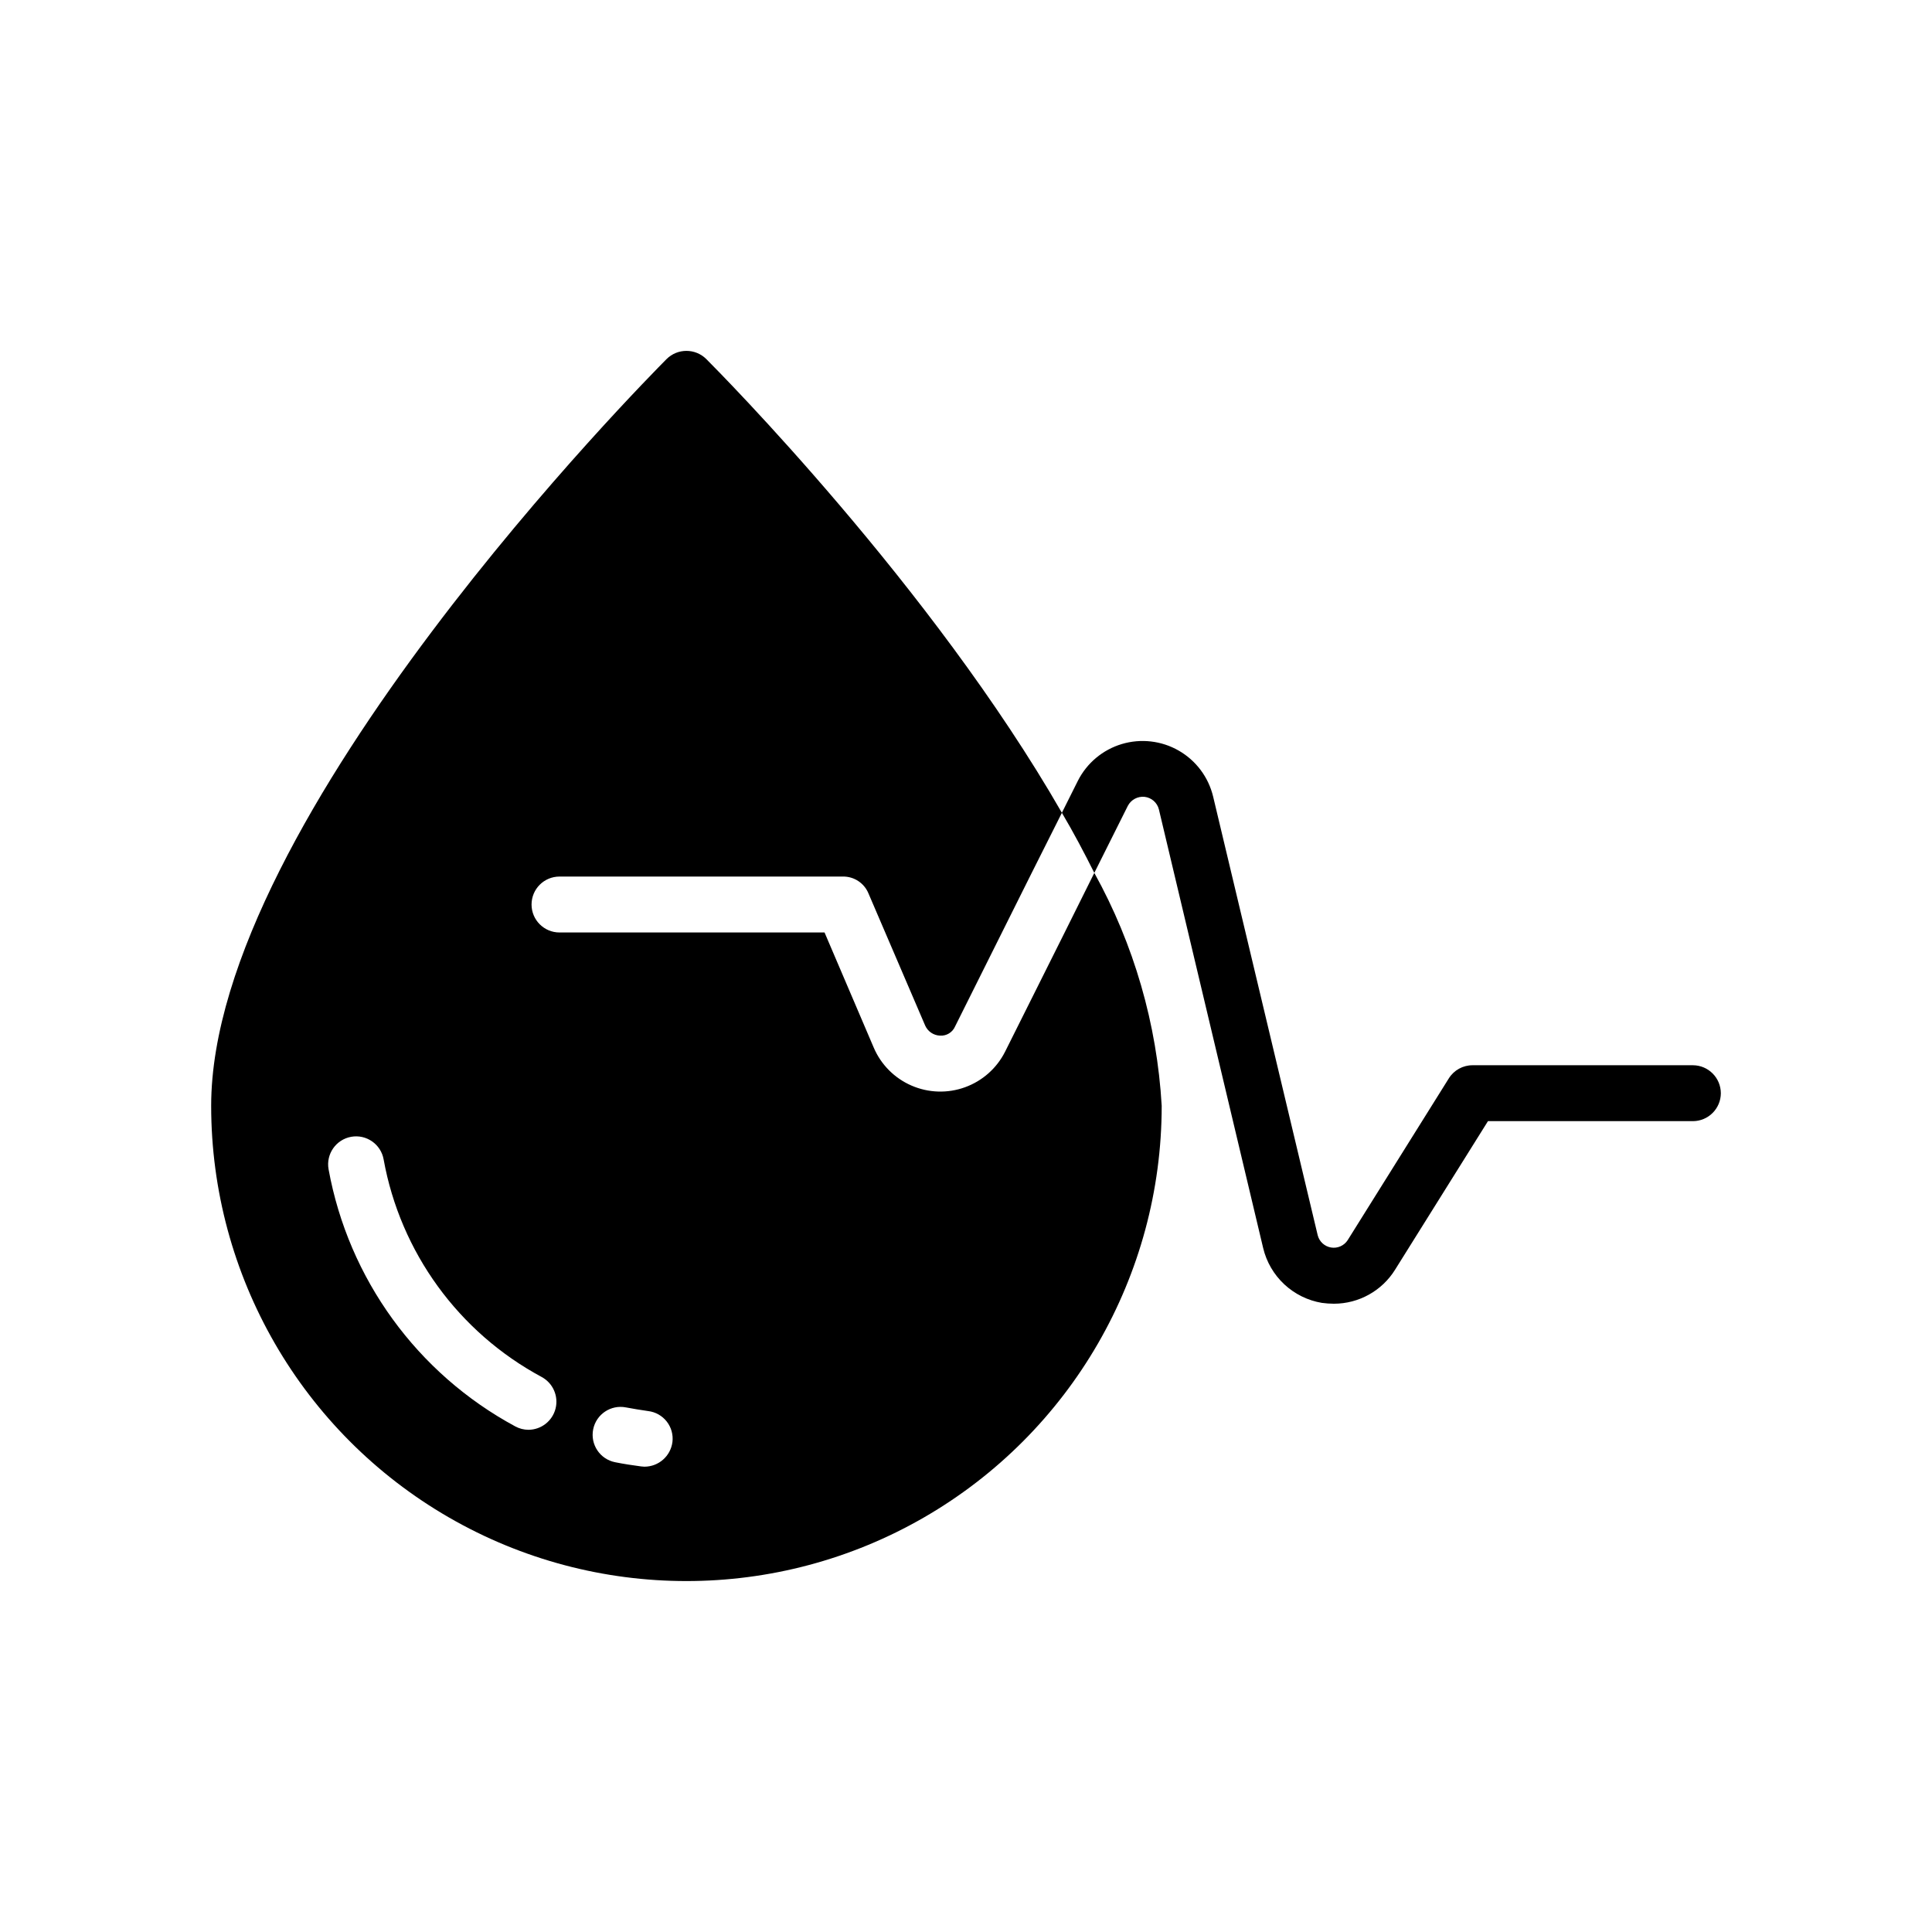
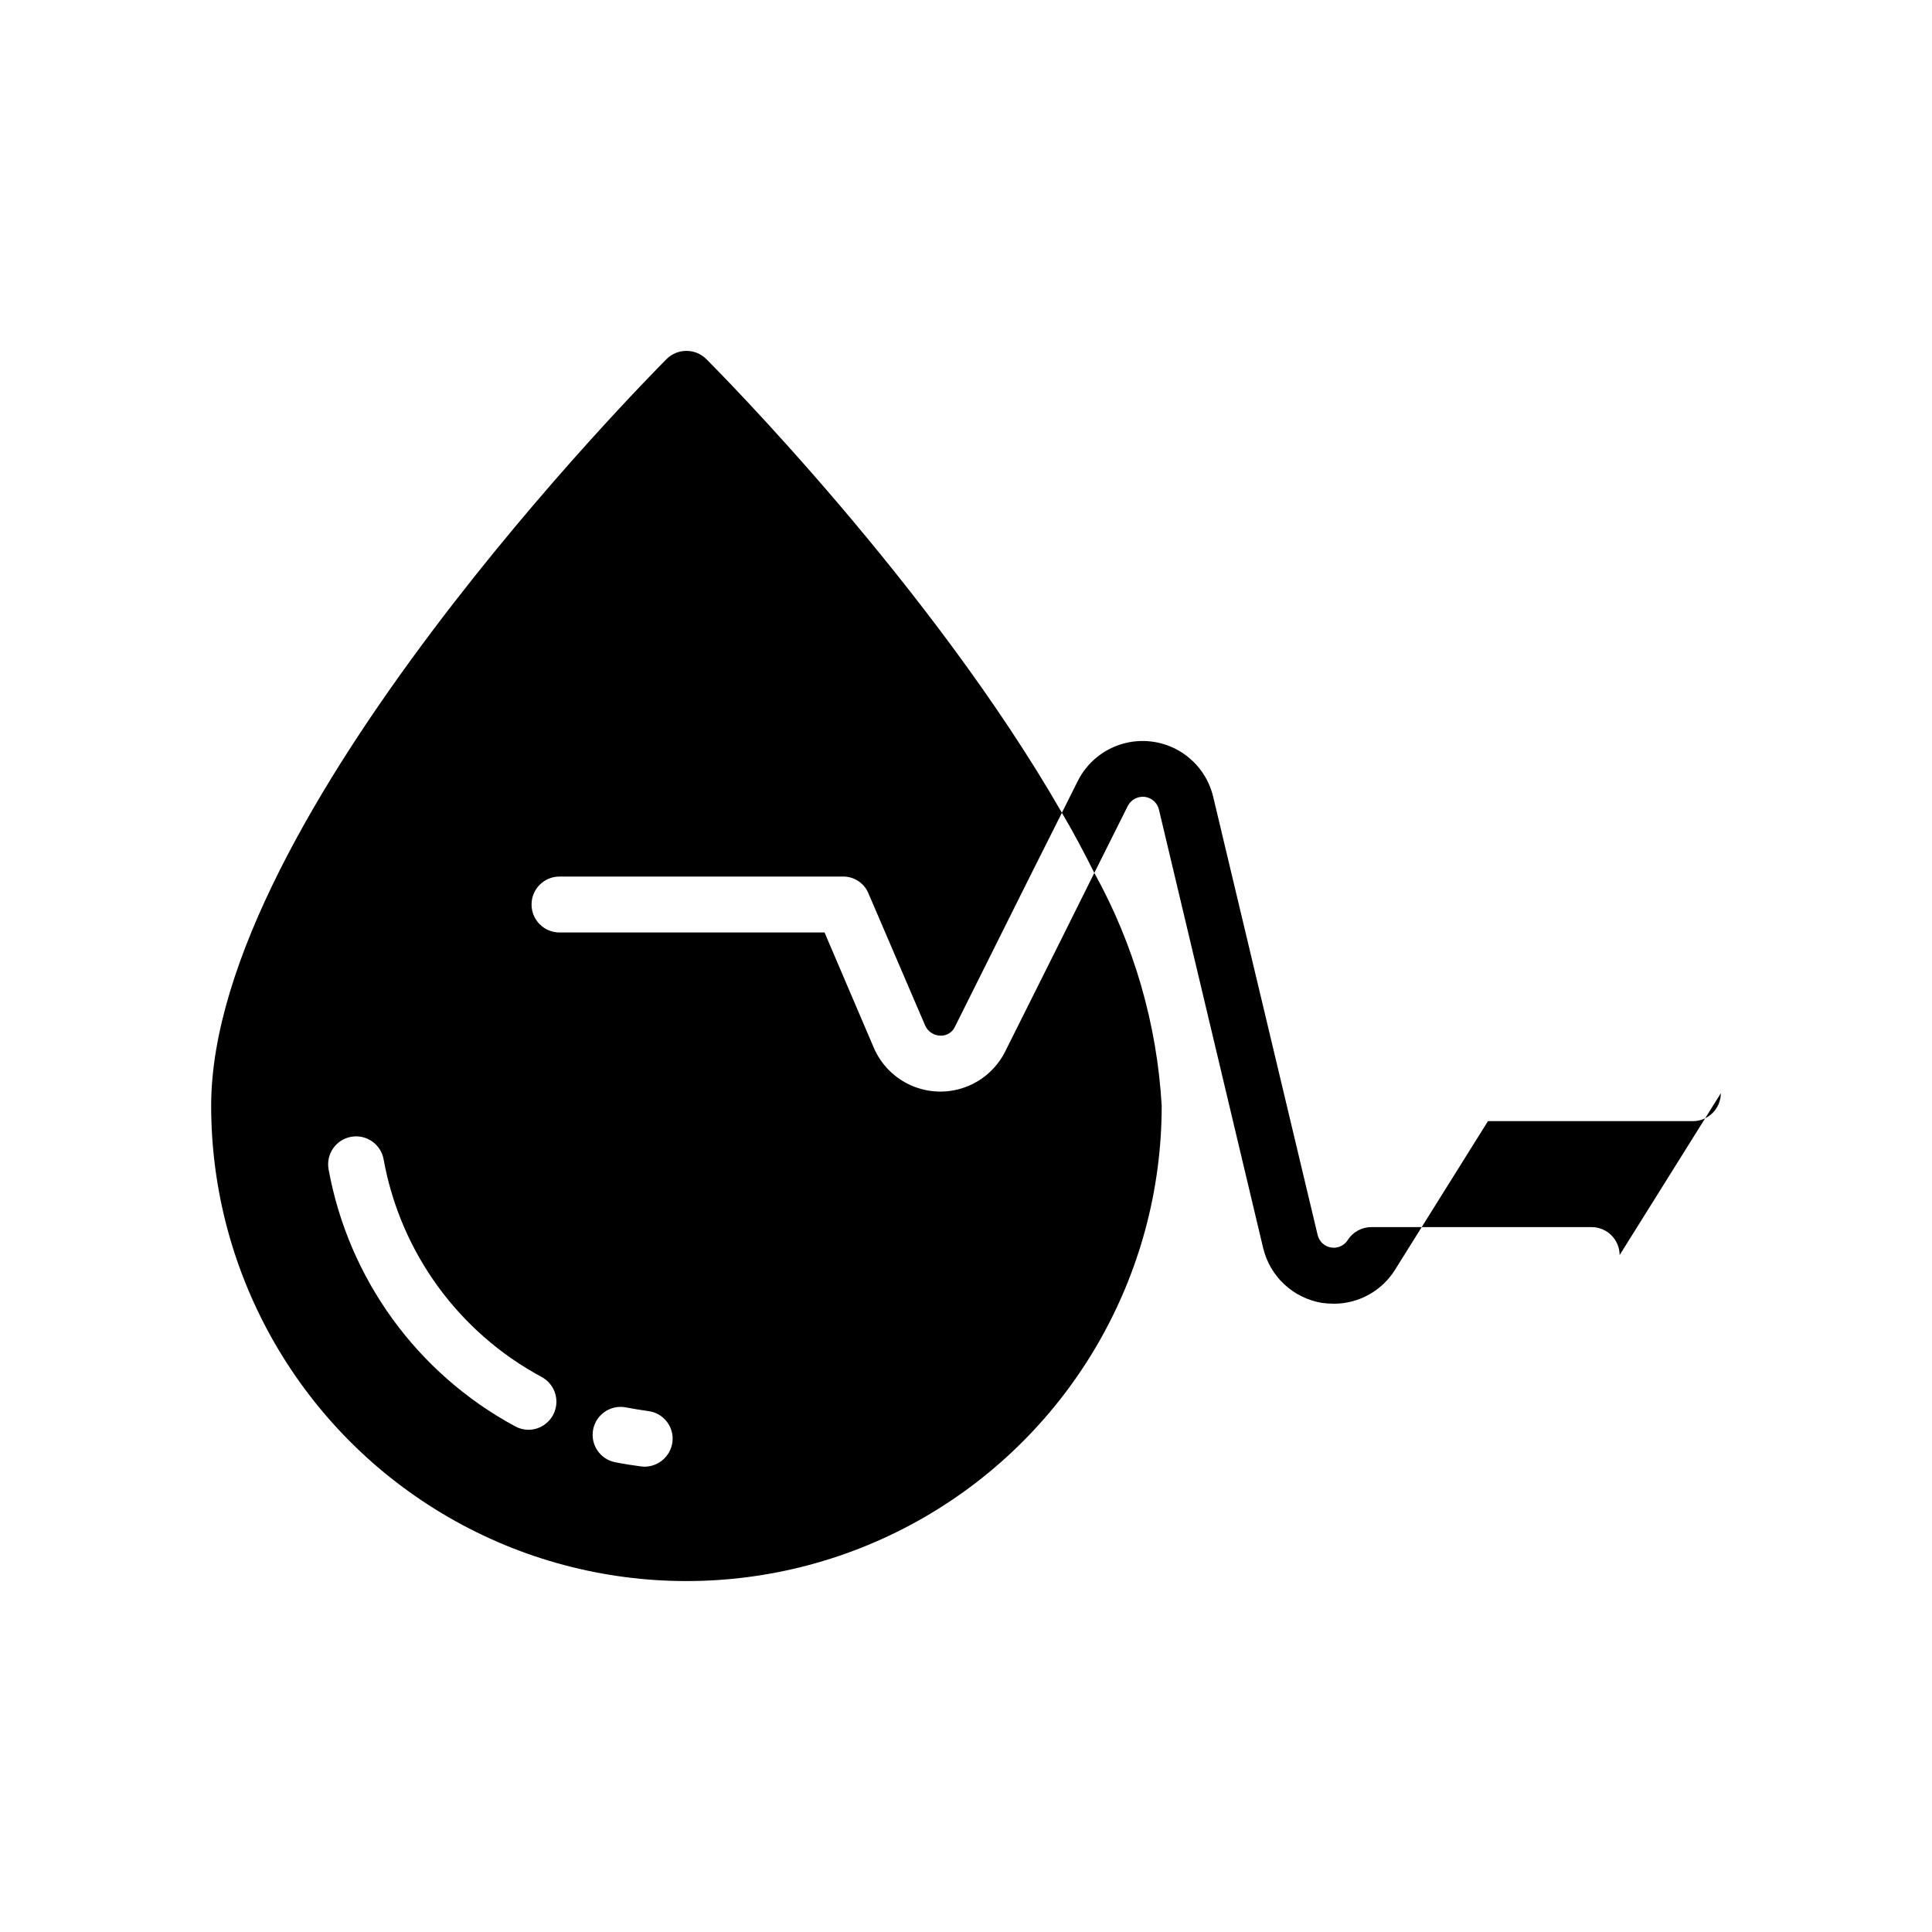
<svg xmlns="http://www.w3.org/2000/svg" fill="#000000" width="800px" height="800px" version="1.1" viewBox="144 144 512 512">
-   <path d="m600.04 433.71c-0.012 4.086-3.32 7.394-7.406 7.406h-54.309l-24.598 39.34v0.004c-3.481 5.617-9.617 9.035-16.227 9.039-1.066-0.004-2.129-0.078-3.184-0.223-3.734-0.625-7.199-2.336-9.969-4.918-2.766-2.582-4.711-5.922-5.594-9.605l-27.633-116.25c-0.441-1.789-1.949-3.117-3.781-3.332-1.824-0.191-3.586 0.746-4.445 2.371l-8.891 17.781c-2.668-5.336-5.484-10.668-8.594-15.93l4.223-8.445c2.379-4.719 6.59-8.254 11.648-9.77 5.062-1.516 10.523-0.887 15.102 1.746 4.582 2.633 7.875 7.035 9.109 12.172l27.711 116.25c0.426 1.688 1.812 2.965 3.527 3.254 1.719 0.289 3.445-0.465 4.402-1.922l26.82-42.898c1.355-2.172 3.734-3.488 6.297-3.481h58.383c4.086 0.012 7.394 3.32 7.406 7.41zm-174.33-41.715 8.297-16.672v0.004c10.508 18.973 16.609 40.062 17.855 61.715 0 45-24.004 86.578-62.973 109.08-38.973 22.5-86.984 22.5-125.95 0-38.973-22.5-62.977-64.078-62.977-109.08 0-76.312 115.8-192.93 120.69-197.89 2.91-2.887 7.609-2.887 10.52 0 3.406 3.406 59.789 60.234 94.242 120.25l-8 15.93-20.301 40.676c-0.68 1.582-2.285 2.562-4 2.445-1.711-0.066-3.234-1.102-3.93-2.664l-15.039-35.047c-1.141-2.742-3.844-4.508-6.816-4.445h-75.051c-4.094 0-7.41 3.316-7.41 7.41 0 4.09 3.316 7.41 7.41 7.41h70.238l13.039 30.523c1.93 4.512 5.519 8.109 10.023 10.059 4.5 1.949 9.582 2.102 14.191 0.422 4.613-1.676 8.406-5.055 10.605-9.441zm-138.18 116.91c-22.008-11.832-37.422-33.051-41.863-57.641-0.715-4.031-4.562-6.719-8.594-6.004-4.027 0.719-6.715 4.566-6 8.598 5.285 29.059 23.496 54.141 49.492 68.16 1.07 0.578 2.266 0.887 3.481 0.891 3.406-0.02 6.363-2.344 7.188-5.648 0.82-3.305-0.703-6.746-3.703-8.355zm34.676 17.262h-0.004c0.242-1.945-0.301-3.906-1.512-5.453-1.211-1.543-2.984-2.539-4.934-2.769-2-0.297-3.926-0.594-5.852-0.965-4.012-0.797-7.91 1.809-8.707 5.816-0.797 4.012 1.809 7.91 5.816 8.707 2.223 0.445 4.594 0.816 6.891 1.113 0.297 0 0.594 0.074 0.891 0.074v-0.004c3.754-0.012 6.918-2.797 7.406-6.519z" />
+   <path d="m600.04 433.71c-0.012 4.086-3.32 7.394-7.406 7.406h-54.309l-24.598 39.34v0.004c-3.481 5.617-9.617 9.035-16.227 9.039-1.066-0.004-2.129-0.078-3.184-0.223-3.734-0.625-7.199-2.336-9.969-4.918-2.766-2.582-4.711-5.922-5.594-9.605l-27.633-116.25c-0.441-1.789-1.949-3.117-3.781-3.332-1.824-0.191-3.586 0.746-4.445 2.371l-8.891 17.781c-2.668-5.336-5.484-10.668-8.594-15.93l4.223-8.445c2.379-4.719 6.59-8.254 11.648-9.77 5.062-1.516 10.523-0.887 15.102 1.746 4.582 2.633 7.875 7.035 9.109 12.172l27.711 116.25c0.426 1.688 1.812 2.965 3.527 3.254 1.719 0.289 3.445-0.465 4.402-1.922c1.355-2.172 3.734-3.488 6.297-3.481h58.383c4.086 0.012 7.394 3.32 7.406 7.41zm-174.33-41.715 8.297-16.672v0.004c10.508 18.973 16.609 40.062 17.855 61.715 0 45-24.004 86.578-62.973 109.08-38.973 22.5-86.984 22.5-125.95 0-38.973-22.5-62.977-64.078-62.977-109.08 0-76.312 115.8-192.93 120.69-197.89 2.91-2.887 7.609-2.887 10.52 0 3.406 3.406 59.789 60.234 94.242 120.25l-8 15.93-20.301 40.676c-0.68 1.582-2.285 2.562-4 2.445-1.711-0.066-3.234-1.102-3.93-2.664l-15.039-35.047c-1.141-2.742-3.844-4.508-6.816-4.445h-75.051c-4.094 0-7.41 3.316-7.41 7.41 0 4.09 3.316 7.41 7.41 7.41h70.238l13.039 30.523c1.93 4.512 5.519 8.109 10.023 10.059 4.5 1.949 9.582 2.102 14.191 0.422 4.613-1.676 8.406-5.055 10.605-9.441zm-138.18 116.91c-22.008-11.832-37.422-33.051-41.863-57.641-0.715-4.031-4.562-6.719-8.594-6.004-4.027 0.719-6.715 4.566-6 8.598 5.285 29.059 23.496 54.141 49.492 68.16 1.07 0.578 2.266 0.887 3.481 0.891 3.406-0.02 6.363-2.344 7.188-5.648 0.82-3.305-0.703-6.746-3.703-8.355zm34.676 17.262h-0.004c0.242-1.945-0.301-3.906-1.512-5.453-1.211-1.543-2.984-2.539-4.934-2.769-2-0.297-3.926-0.594-5.852-0.965-4.012-0.797-7.91 1.809-8.707 5.816-0.797 4.012 1.809 7.91 5.816 8.707 2.223 0.445 4.594 0.816 6.891 1.113 0.297 0 0.594 0.074 0.891 0.074v-0.004c3.754-0.012 6.918-2.797 7.406-6.519z" />
</svg>